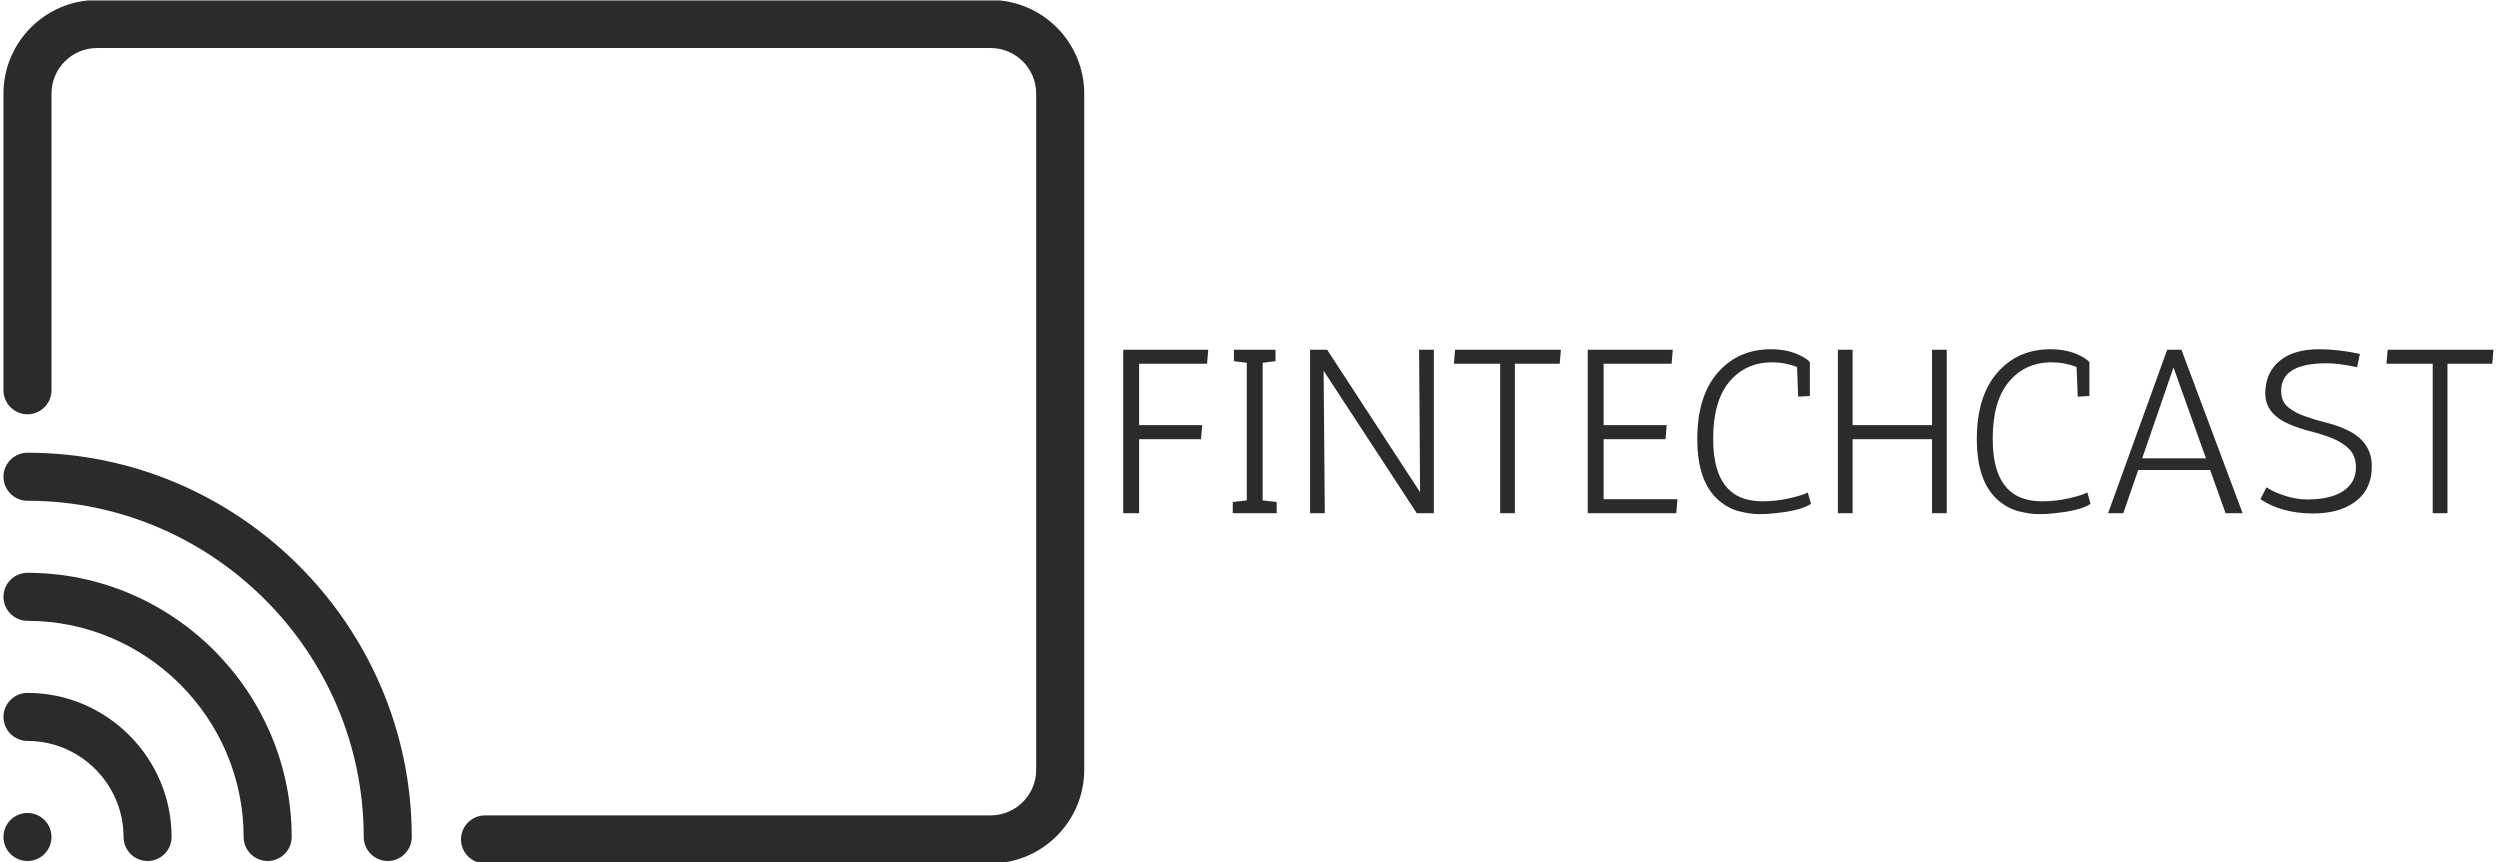
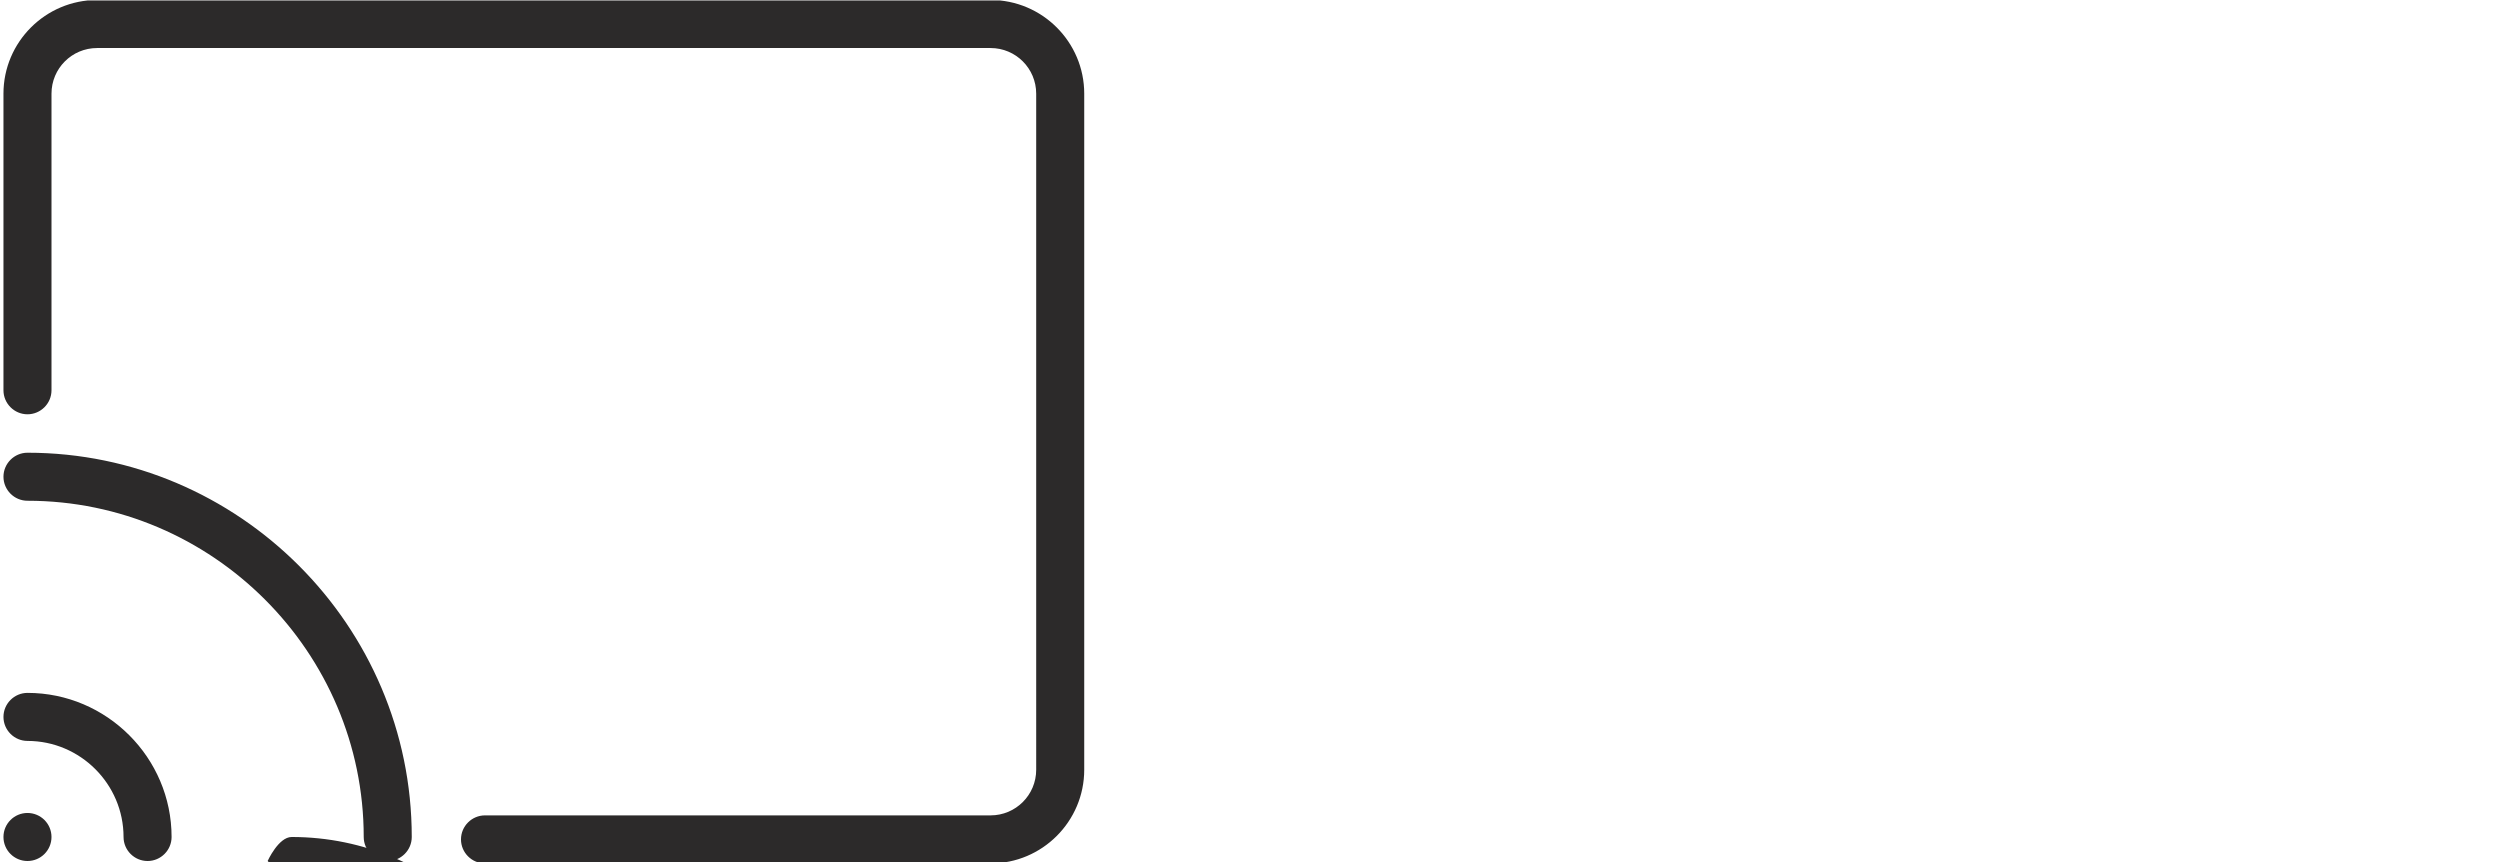
<svg xmlns="http://www.w3.org/2000/svg" width="1000" height="345" viewBox="0 0 1000 345">
  <g transform="matrix(1,0,0,1,-0.606,0.183)">
    <svg viewBox="0 0 396 137" data-background-color="#ffffff" preserveAspectRatio="xMidYMid meet" height="345" width="1000">
      <g id="tight-bounds" transform="matrix(1,0,0,1,0.24,-0.073)">
        <svg viewBox="0 0 395.52 137.145" height="137.145" width="395.52">
          <g>
            <svg viewBox="0 0 718.695 249.205" height="137.145" width="395.52">
              <g transform="matrix(1,0,0,1,323.175,100.805)">
                <svg viewBox="0 0 395.52 47.595" height="47.595" width="395.52">
                  <g id="textblocktransform">
                    <svg viewBox="0 0 395.52 47.595" height="47.595" width="395.52" id="textblock">
                      <g>
                        <svg viewBox="0 0 395.52 47.595" height="47.595" width="395.52">
                          <g transform="matrix(1,0,0,1,0,0)">
                            <svg width="395.52" viewBox="4 -35.1 293.32 35.3" height="47.595" data-palette-color="#2c2a2a">
-                               <path d="M22.2-35L21.95-32 7.4-32 7.4-18.85 20.9-18.85 20.65-15.85 7.4-15.85 7.4 0 4 0 4-35 22.2-35ZM36.85-2.4L36.85 0 27.45 0 27.45-2.4 30.45-2.75 30.45-32.2 27.7-32.55 27.7-35 36.6-35 36.6-32.55 33.85-32.2 33.85-2.75 36.85-2.4ZM70.5 0L66.84 0 46.9-30.5 47.15 0 44 0 44-35 47.65-35 67.55-4.5 67.34-35 70.5-35 70.5 0ZM87.84 0L84.69 0 84.69-32 74.79-32 75.04-35 97.69-35 97.44-32 87.84-32 87.84 0ZM121.64-35L121.39-32 106.84-32 106.84-18.85 120.34-18.85 120.09-15.85 106.84-15.85 106.84-3 122.64-3 122.39 0 103.44 0 103.44-35 121.64-35ZM148.49-24.95L148.24-31.3Q145.69-32.3 142.89-32.3L142.89-32.3Q137.24-32.3 133.76-28.15 130.29-24 130.29-16 130.29-8 133.94-4.8L133.94-4.8Q136.44-2.55 140.89-2.55L140.89-2.55Q143.74-2.55 146.61-3.2 149.49-3.85 150.54-4.45L150.54-4.45 151.24-2Q149.04-0.55 143.54 0L143.54 0Q141.94 0.2 140.16 0.2 138.39 0.2 135.99-0.38 133.59-0.95 131.54-2.7L131.54-2.7Q126.89-6.65 126.89-15.85 126.89-25.05 131.26-30.08 135.64-35.1 142.64-35.1L142.64-35.1Q146.54-35.1 149.34-33.55L149.34-33.55Q150.39-33 150.99-32.35L150.99-32.35 150.99-25.1 148.49-24.95ZM160.14 0L156.99 0 156.99-35 160.14-35 160.14-18.85 177.14-18.85 177.14-35 180.29-35 180.29 0 177.14 0 177.14-15.85 160.14-15.85 160.14 0ZM208.33-24.95L208.08-31.3Q205.53-32.3 202.73-32.3L202.73-32.3Q197.08-32.3 193.61-28.15 190.13-24 190.13-16 190.13-8 193.78-4.8L193.78-4.8Q196.28-2.55 200.73-2.55L200.73-2.55Q203.58-2.55 206.46-3.2 209.33-3.85 210.38-4.45L210.38-4.45 211.08-2Q208.88-0.55 203.38 0L203.38 0Q201.78 0.2 200.01 0.2 198.23 0.2 195.83-0.38 193.43-0.95 191.38-2.7L191.38-2.7Q186.73-6.65 186.73-15.85 186.73-25.05 191.11-30.08 195.48-35.1 202.48-35.1L202.48-35.1Q206.38-35.1 209.18-33.55L209.18-33.55Q210.23-33 210.83-32.35L210.83-32.35 210.83-25.1 208.33-24.95ZM239.98 0L236.68-9.25 221.28-9.25 218.08 0 214.83 0 227.48-35 230.53-35 243.63 0 239.98 0ZM228.83-31.2L222.13-11.75 235.78-11.75 228.83-31.2ZM268.73-34.1L268.73-34.1 268.13-31.25Q264.28-32.1 261.58-32.1L261.58-32.1Q251.88-32.1 251.88-26.2L251.88-26.2Q251.88-23.95 253.3-22.75 254.73-21.55 256.9-20.78 259.08-20 261.58-19.38 264.08-18.75 266.23-17.7L266.23-17.7Q271.28-15.2 271.28-10.05 271.28-4.9 267.43-2.25L267.43-2.25Q264.13 0.05 258.73 0.05L258.73 0.05Q252.03 0.05 247.43-3L247.43-3 248.73-5.55Q250.08-4.6 252.58-3.78 255.08-2.95 257.43-2.95L257.43-2.95Q262.03-2.95 264.68-4.45L264.68-4.45Q267.88-6.3 267.88-9.75L267.88-9.75Q267.88-12.3 266.45-13.73 265.03-15.15 262.85-16.03 260.68-16.9 258.18-17.53 255.68-18.15 253.53-19.1L253.53-19.1Q248.48-21.3 248.48-25.65 248.48-30 251.48-32.55 254.48-35.1 259.98-35.1L259.98-35.1Q264.23-35.1 268.73-34.1ZM287.48 0L284.32 0 284.32-32 274.43-32 274.68-35 297.32-35 297.07-32 287.48-32 287.48 0Z" opacity="1" transform="matrix(1,0,0,1,0,0)" fill="#2c2a2a" class="wordmark-text-0" data-fill-palette-color="primary" id="text-0" />
-                             </svg>
+                               </svg>
                          </g>
                        </svg>
                      </g>
                    </svg>
                  </g>
                </svg>
              </g>
              <g>
                <svg viewBox="0 0 311.939 249.205" height="249.205" width="311.939">
                  <g>
                    <svg viewBox="5 15.3 90 71.9" x="0" y="0" height="249.205" width="311.939" class="icon-icon-0" data-fill-palette-color="accent" id="icon-0">
-                       <path fill="#2c2a2a" d="M87.2 87.2H45.1c-1.1 0-2-0.9-2-2s0.9-2 2-2h42.1c2.1 0 3.8-1.7 3.8-3.8V23.1c0-2.1-1.7-3.8-3.8-3.8H12.8C10.7 19.3 9 21 9 23.1v24.7c0 1.1-0.9 2-2 2s-2-0.9-2-2V23.1c0-4.3 3.5-7.8 7.8-7.8h74.4c4.3 0 7.8 3.5 7.8 7.8v56.3c0 4.3-3.5 7.8-7.8 7.8zM17 87c-1.1 0-2-0.9-2-2 0-4.4-3.6-8-8-8-1.1 0-2-0.9-2-2s0.9-2 2-2c6.6 0 12 5.4 12 12 0 1.1-0.9 2-2 2zM27 87c-1.1 0-2-0.9-2-2 0-9.9-8.1-18-18-18-1.1 0-2-0.9-2-2s0.9-2 2-2c12.1 0 22 9.9 22 22 0 1.1-0.9 2-2 2z" data-fill-palette-color="accent" />
+                       <path fill="#2c2a2a" d="M87.2 87.2H45.1c-1.1 0-2-0.9-2-2s0.9-2 2-2h42.1c2.1 0 3.8-1.7 3.8-3.8V23.1c0-2.1-1.7-3.8-3.8-3.8H12.8C10.7 19.3 9 21 9 23.1v24.7c0 1.1-0.9 2-2 2s-2-0.9-2-2V23.1c0-4.3 3.5-7.8 7.8-7.8h74.4c4.3 0 7.8 3.5 7.8 7.8v56.3c0 4.3-3.5 7.8-7.8 7.8zM17 87c-1.1 0-2-0.9-2-2 0-4.4-3.6-8-8-8-1.1 0-2-0.9-2-2s0.9-2 2-2c6.6 0 12 5.4 12 12 0 1.1-0.9 2-2 2zM27 87s0.9-2 2-2c12.1 0 22 9.9 22 22 0 1.1-0.9 2-2 2z" data-fill-palette-color="accent" />
                      <path fill="#2c2a2a" d="M37 87c-1.1 0-2-0.9-2-2 0-15.4-12.6-28-28-28-1.1 0-2-0.9-2-2s0.9-2 2-2c17.6 0 32 14.4 32 32 0 1.1-0.9 2-2 2z" data-fill-palette-color="accent" />
                      <circle fill="#2c2a2a" cx="7" cy="85" r="2.0" data-fill-palette-color="accent" />
                    </svg>
                  </g>
                </svg>
              </g>
            </svg>
          </g>
          <defs />
        </svg>
-         <rect width="395.52" height="137.145" fill="none" stroke="none" />
      </g>
    </svg>
  </g>
</svg>